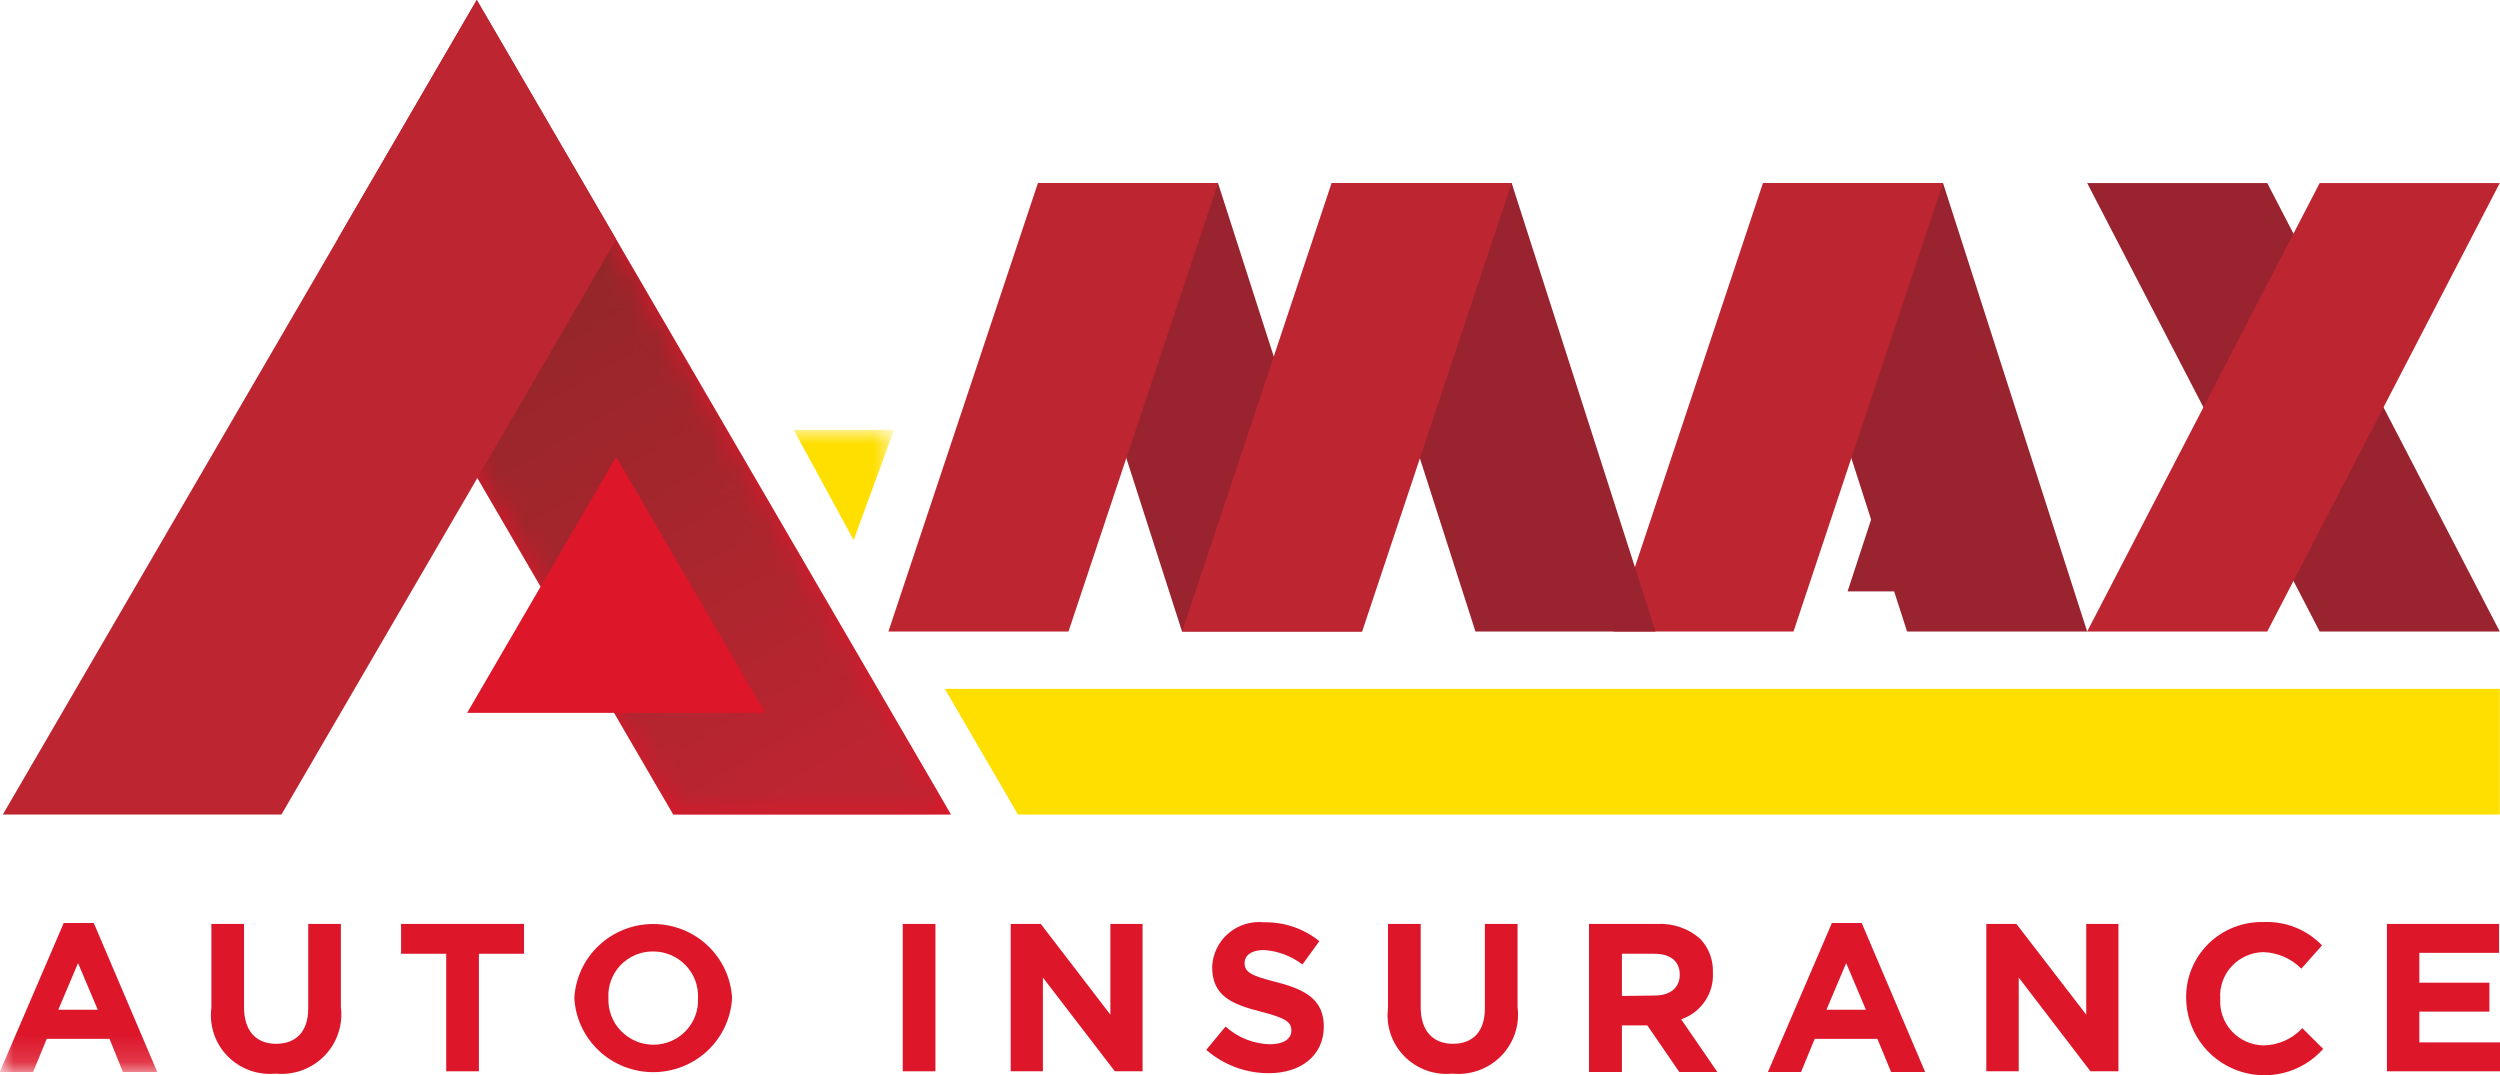
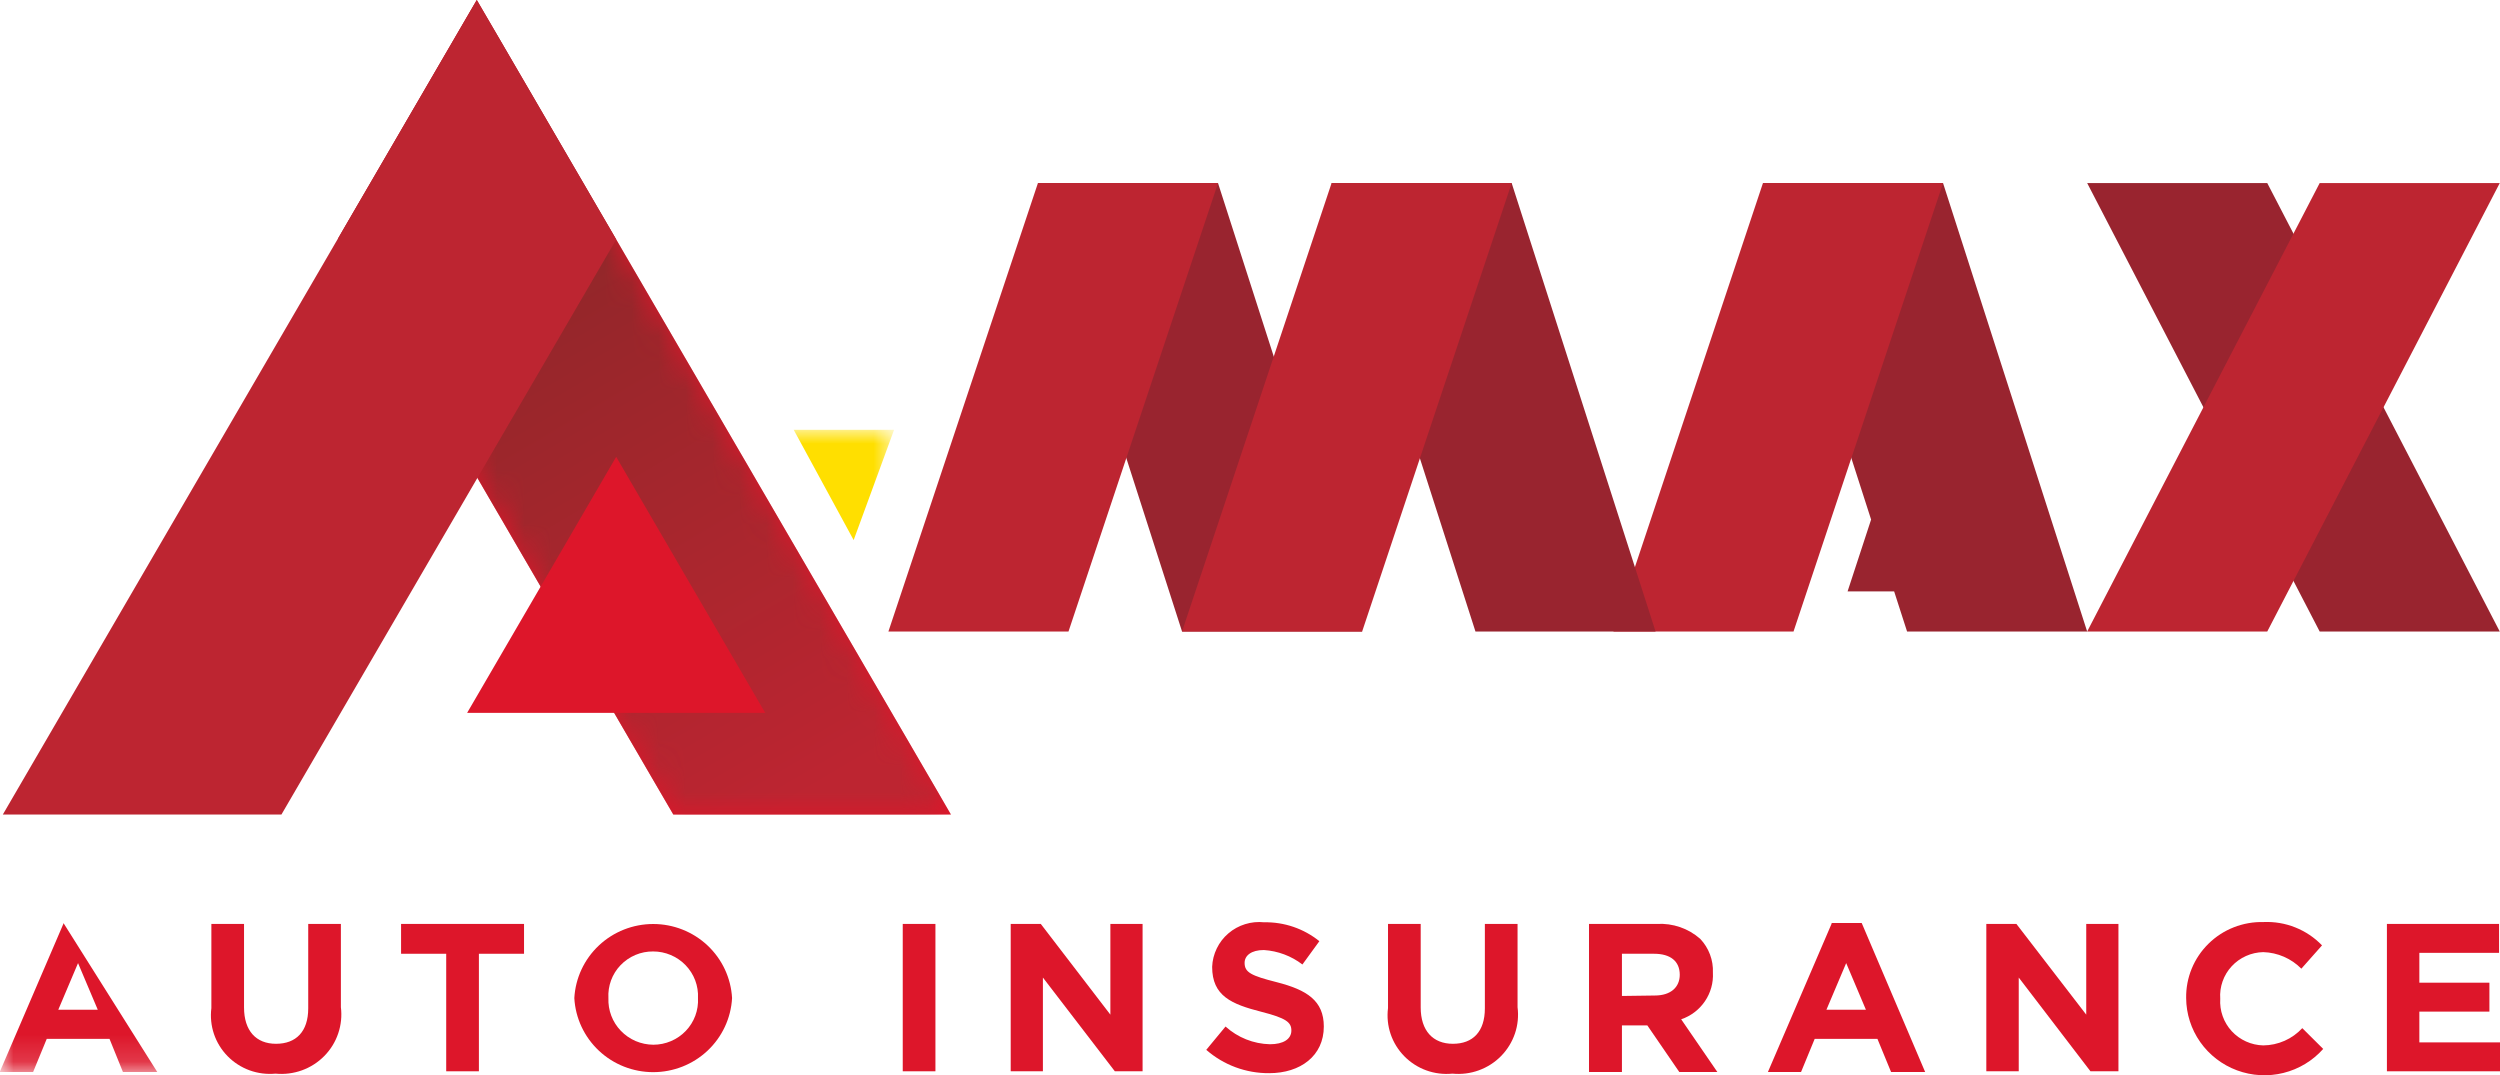
<svg xmlns="http://www.w3.org/2000/svg" width="93" height="40" viewBox="0 0 93 40" fill="none">
  <path fill-rule="evenodd" clip-rule="evenodd" d="M12.576 8.874L25.047 30.301H35.376L17.736 0L12.576 8.874Z" fill="#DD162A" />
  <mask id="mask0_6608_1316" style="mask-type:luminance" maskUnits="userSpaceOnUse" x="12" y="0" width="24" height="31">
    <path fill-rule="evenodd" clip-rule="evenodd" d="M35.376 30.301H25.047L12.576 8.874L17.736 0L35.376 30.301Z" fill="white" />
  </mask>
  <g mask="url(#mask0_6608_1316)">
    <path fill-rule="evenodd" clip-rule="evenodd" d="M35.376 30.301H25.047L12.576 8.874L17.736 0L35.376 30.301Z" fill="url(#paint0_linear_6608_1316)" />
  </g>
  <path fill-rule="evenodd" clip-rule="evenodd" d="M17.377 26.519L22.922 16.994L28.466 26.519H17.377Z" fill="#DD162A" />
  <path fill-rule="evenodd" clip-rule="evenodd" d="M22.923 8.909L17.736 0L0.105 30.301H10.469L22.923 8.909Z" fill="#BD2531" />
  <path fill-rule="evenodd" clip-rule="evenodd" d="M77.642 23.492L72.281 6.81H65.582L69.605 19.328L68.73 22H70.462L70.943 23.492H77.642Z" fill="#99242F" />
  <path fill-rule="evenodd" clip-rule="evenodd" d="M72.281 6.81H65.582L60.02 23.492H66.719L72.281 6.81Z" fill="#BD2531" />
  <path fill-rule="evenodd" clip-rule="evenodd" d="M77.643 6.81H84.342L92.991 23.492H86.292L77.643 6.81Z" fill="#99242F" />
  <path fill-rule="evenodd" clip-rule="evenodd" d="M56.234 6.81H49.535L54.887 23.492H61.587L56.234 6.81Z" fill="#99242F" />
  <path fill-rule="evenodd" clip-rule="evenodd" d="M45.31 6.81H38.611L43.972 23.492H50.672L45.31 6.81Z" fill="#99242F" />
  <path fill-rule="evenodd" clip-rule="evenodd" d="M56.234 6.81H49.535L43.973 23.492H50.672L56.234 6.81Z" fill="#BD2531" />
  <path fill-rule="evenodd" clip-rule="evenodd" d="M92.991 6.81H86.292L77.643 23.492H84.342L92.991 6.81Z" fill="#BD2531" />
  <path fill-rule="evenodd" clip-rule="evenodd" d="M45.31 6.81H38.611L33.049 23.492H39.748L45.31 6.81Z" fill="#BD2531" />
-   <path fill-rule="evenodd" clip-rule="evenodd" d="M35.148 25.626L37.868 30.301H92.992V25.626H35.148Z" fill="#FFDF00" />
  <mask id="mask1_6608_1316" style="mask-type:luminance" maskUnits="userSpaceOnUse" x="0" y="15" width="34" height="25">
    <path fill-rule="evenodd" clip-rule="evenodd" d="M0 15.997H33.259V39.853H0V15.997Z" fill="white" />
  </mask>
  <g mask="url(#mask1_6608_1316)">
    <path fill-rule="evenodd" clip-rule="evenodd" d="M31.756 20.091L33.26 15.988H29.525L31.756 20.091Z" fill="#FFDF00" />
  </g>
  <mask id="mask2_6608_1316" style="mask-type:luminance" maskUnits="userSpaceOnUse" x="0" y="15" width="34" height="25">
    <path fill-rule="evenodd" clip-rule="evenodd" d="M0 15.997H33.259V39.853H0V15.997Z" fill="white" />
  </mask>
  <g mask="url(#mask2_6608_1316)">
-     <path fill-rule="evenodd" clip-rule="evenodd" d="M3.637 37.562L2.903 35.827L2.168 37.562H3.637ZM2.36 34.335H3.488L5.85 39.878H4.573L4.074 38.646H1.739L1.232 39.878H-0.01L2.36 34.361V34.335Z" fill="#DD162A" />
+     <path fill-rule="evenodd" clip-rule="evenodd" d="M3.637 37.562L2.903 35.827L2.168 37.562H3.637ZM2.36 34.335L5.85 39.878H4.573L4.074 38.646H1.739L1.232 39.878H-0.01L2.36 34.361V34.335Z" fill="#DD162A" />
  </g>
  <path fill-rule="evenodd" clip-rule="evenodd" d="M7.863 37.502V34.37H9.078V37.476C9.078 38.343 9.524 38.829 10.268 38.829C11.011 38.829 11.466 38.378 11.466 37.51V34.37H12.681V37.467C12.722 37.796 12.688 38.13 12.581 38.444C12.475 38.759 12.298 39.045 12.065 39.282C11.831 39.52 11.547 39.702 11.233 39.816C10.919 39.929 10.583 39.972 10.25 39.939C9.923 39.97 9.592 39.928 9.284 39.816C8.975 39.703 8.696 39.523 8.466 39.289C8.237 39.055 8.064 38.773 7.959 38.464C7.855 38.154 7.822 37.825 7.863 37.502Z" fill="#DD162A" />
  <path fill-rule="evenodd" clip-rule="evenodd" d="M16.599 35.48H14.92V34.37H19.494V35.48H17.815V39.852H16.599V35.48Z" fill="#DD162A" />
  <path fill-rule="evenodd" clip-rule="evenodd" d="M25.965 37.129C25.976 36.904 25.941 36.681 25.862 36.47C25.782 36.26 25.661 36.068 25.505 35.906C25.349 35.744 25.161 35.615 24.953 35.527C24.745 35.439 24.521 35.393 24.295 35.394C24.069 35.392 23.845 35.436 23.637 35.524C23.429 35.612 23.241 35.741 23.085 35.904C22.929 36.066 22.809 36.259 22.731 36.47C22.654 36.68 22.62 36.905 22.633 37.129C22.624 37.352 22.66 37.576 22.74 37.785C22.819 37.995 22.941 38.186 23.097 38.348C23.253 38.51 23.44 38.639 23.647 38.728C23.855 38.816 24.078 38.862 24.304 38.864C24.529 38.864 24.753 38.818 24.96 38.73C25.168 38.642 25.355 38.513 25.511 38.35C25.666 38.188 25.787 37.996 25.865 37.786C25.943 37.576 25.977 37.352 25.965 37.129ZM21.365 37.129C21.406 36.384 21.733 35.684 22.279 35.171C22.825 34.658 23.548 34.373 24.299 34.373C25.051 34.373 25.774 34.658 26.32 35.171C26.866 35.684 27.192 36.384 27.233 37.129C27.192 37.873 26.866 38.573 26.32 39.086C25.774 39.599 25.051 39.884 24.299 39.884C23.548 39.884 22.825 39.599 22.279 39.086C21.733 38.573 21.406 37.873 21.365 37.129Z" fill="#DD162A" />
  <path fill-rule="evenodd" clip-rule="evenodd" d="M33.582 39.852H34.798V34.37H33.582V39.852Z" fill="#DD162A" />
  <path fill-rule="evenodd" clip-rule="evenodd" d="M37.598 34.37H38.717L41.306 37.745V34.37H42.504V39.852H41.472L38.796 36.365V39.852H37.598V34.37Z" fill="#DD162A" />
  <path fill-rule="evenodd" clip-rule="evenodd" d="M44.873 39.054L45.59 38.187C46.043 38.597 46.63 38.832 47.243 38.846C47.742 38.846 48.039 38.655 48.039 38.334C48.039 38.031 47.846 37.874 46.928 37.64C45.809 37.354 45.092 37.05 45.092 35.966C45.101 35.729 45.16 35.496 45.264 35.282C45.367 35.068 45.514 34.877 45.696 34.722C45.877 34.566 46.088 34.45 46.317 34.379C46.545 34.308 46.786 34.284 47.025 34.309C47.772 34.295 48.5 34.544 49.08 35.012L48.45 35.879C48.037 35.562 47.537 35.375 47.016 35.341C46.544 35.341 46.299 35.55 46.299 35.819C46.299 36.174 46.543 36.296 47.497 36.538C48.616 36.825 49.246 37.224 49.246 38.187C49.246 39.28 48.371 39.922 47.217 39.922C46.355 39.929 45.52 39.62 44.873 39.054Z" fill="#DD162A" />
  <path fill-rule="evenodd" clip-rule="evenodd" d="M51.634 37.502V34.37H52.85V37.476C52.85 38.343 53.305 38.829 54.048 38.829C54.791 38.829 55.237 38.378 55.237 37.51V34.37H56.453V37.467C56.495 37.796 56.463 38.13 56.357 38.444C56.251 38.758 56.075 39.045 55.843 39.282C55.61 39.52 55.326 39.702 55.012 39.816C54.699 39.93 54.363 39.972 54.031 39.939C53.702 39.972 53.371 39.931 53.061 39.819C52.751 39.707 52.471 39.527 52.241 39.293C52.011 39.059 51.836 38.776 51.731 38.466C51.626 38.156 51.593 37.826 51.634 37.502Z" fill="#DD162A" />
  <path fill-rule="evenodd" clip-rule="evenodd" d="M61.56 37.033C62.155 37.033 62.487 36.721 62.487 36.261C62.487 35.749 62.129 35.48 61.534 35.48H60.336V37.05L61.56 37.033ZM59.111 34.37H61.639C62.228 34.337 62.807 34.536 63.248 34.925C63.407 35.093 63.531 35.291 63.612 35.507C63.693 35.723 63.73 35.953 63.72 36.183C63.741 36.56 63.636 36.934 63.423 37.247C63.21 37.56 62.9 37.796 62.54 37.918L63.886 39.879H62.47L61.28 38.144H60.336V39.879H59.111V34.37Z" fill="#DD162A" />
  <path fill-rule="evenodd" clip-rule="evenodd" d="M69.412 37.562L68.678 35.827L67.943 37.562H69.412ZM68.136 34.335H69.255L71.616 39.879H70.348L69.841 38.647H67.506L66.999 39.879H65.766L68.136 34.361V34.335Z" fill="#DD162A" />
  <path fill-rule="evenodd" clip-rule="evenodd" d="M73.891 34.37H75.01L77.608 37.745V34.37H78.806V39.852H77.765L75.097 36.365V39.852H73.891V34.37Z" fill="#DD162A" />
  <path fill-rule="evenodd" clip-rule="evenodd" d="M81.325 37.128C81.319 36.753 81.389 36.381 81.532 36.033C81.675 35.685 81.887 35.37 82.156 35.106C82.424 34.842 82.744 34.634 83.096 34.496C83.447 34.358 83.824 34.291 84.202 34.3C84.606 34.282 85.01 34.35 85.385 34.5C85.761 34.65 86.1 34.877 86.379 35.168L85.61 36.035C85.236 35.656 84.728 35.435 84.193 35.419C83.971 35.424 83.753 35.472 83.551 35.563C83.349 35.654 83.167 35.784 83.018 35.946C82.868 36.108 82.753 36.299 82.68 36.507C82.607 36.715 82.577 36.935 82.593 37.154C82.579 37.373 82.609 37.593 82.683 37.8C82.756 38.008 82.871 38.198 83.02 38.36C83.17 38.522 83.351 38.652 83.552 38.743C83.754 38.834 83.972 38.884 84.193 38.889C84.466 38.887 84.737 38.828 84.986 38.718C85.236 38.608 85.46 38.447 85.645 38.247L86.423 39.02C86.033 39.459 85.518 39.771 84.945 39.913C84.373 40.056 83.77 40.022 83.217 39.817C82.664 39.612 82.187 39.245 81.849 38.765C81.511 38.285 81.328 37.714 81.325 37.128Z" fill="#DD162A" />
  <path fill-rule="evenodd" clip-rule="evenodd" d="M88.793 34.37H92.965V35.446H90V36.556H92.606V37.632H90V38.777H93V39.852H88.793V34.37Z" fill="#DD162A" />
  <defs>
    <linearGradient id="paint0_linear_6608_1316" x1="19.06" y1="4.849" x2="32.683" y2="28.01" gradientUnits="userSpaceOnUse">
      <stop stop-color="#882728" />
      <stop offset="1" stop-color="#BD2531" />
    </linearGradient>
  </defs>
</svg>